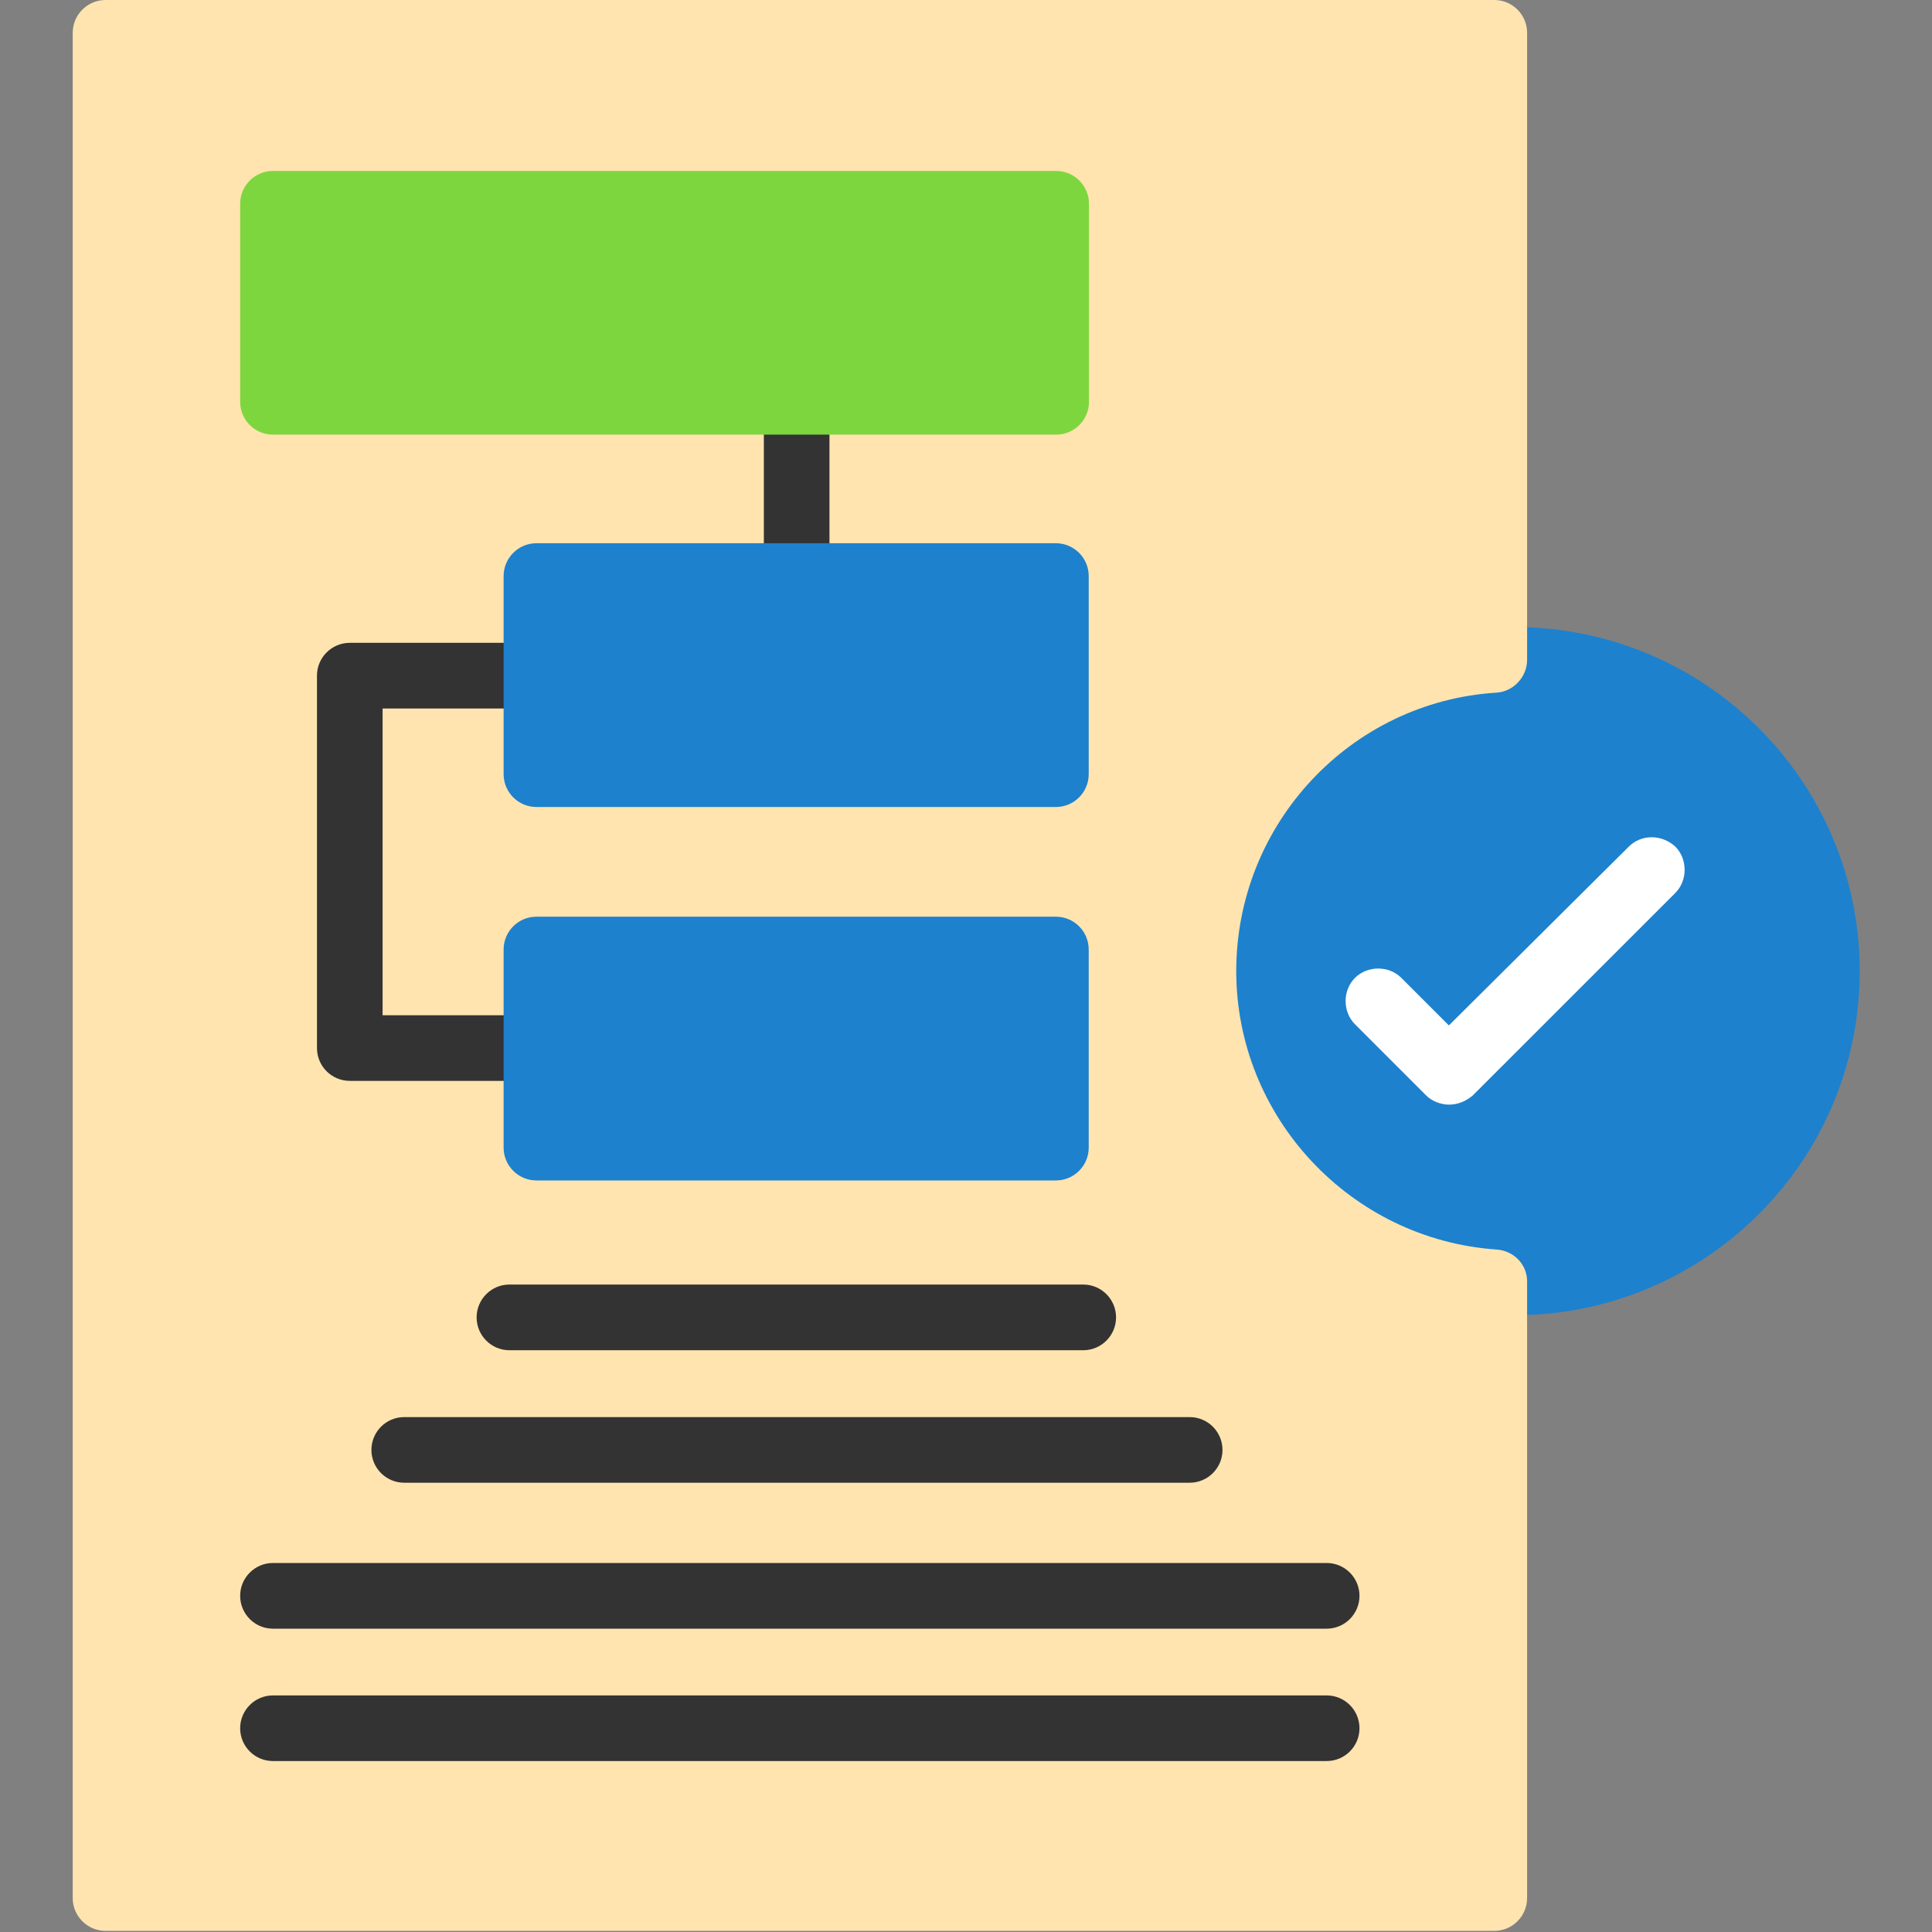
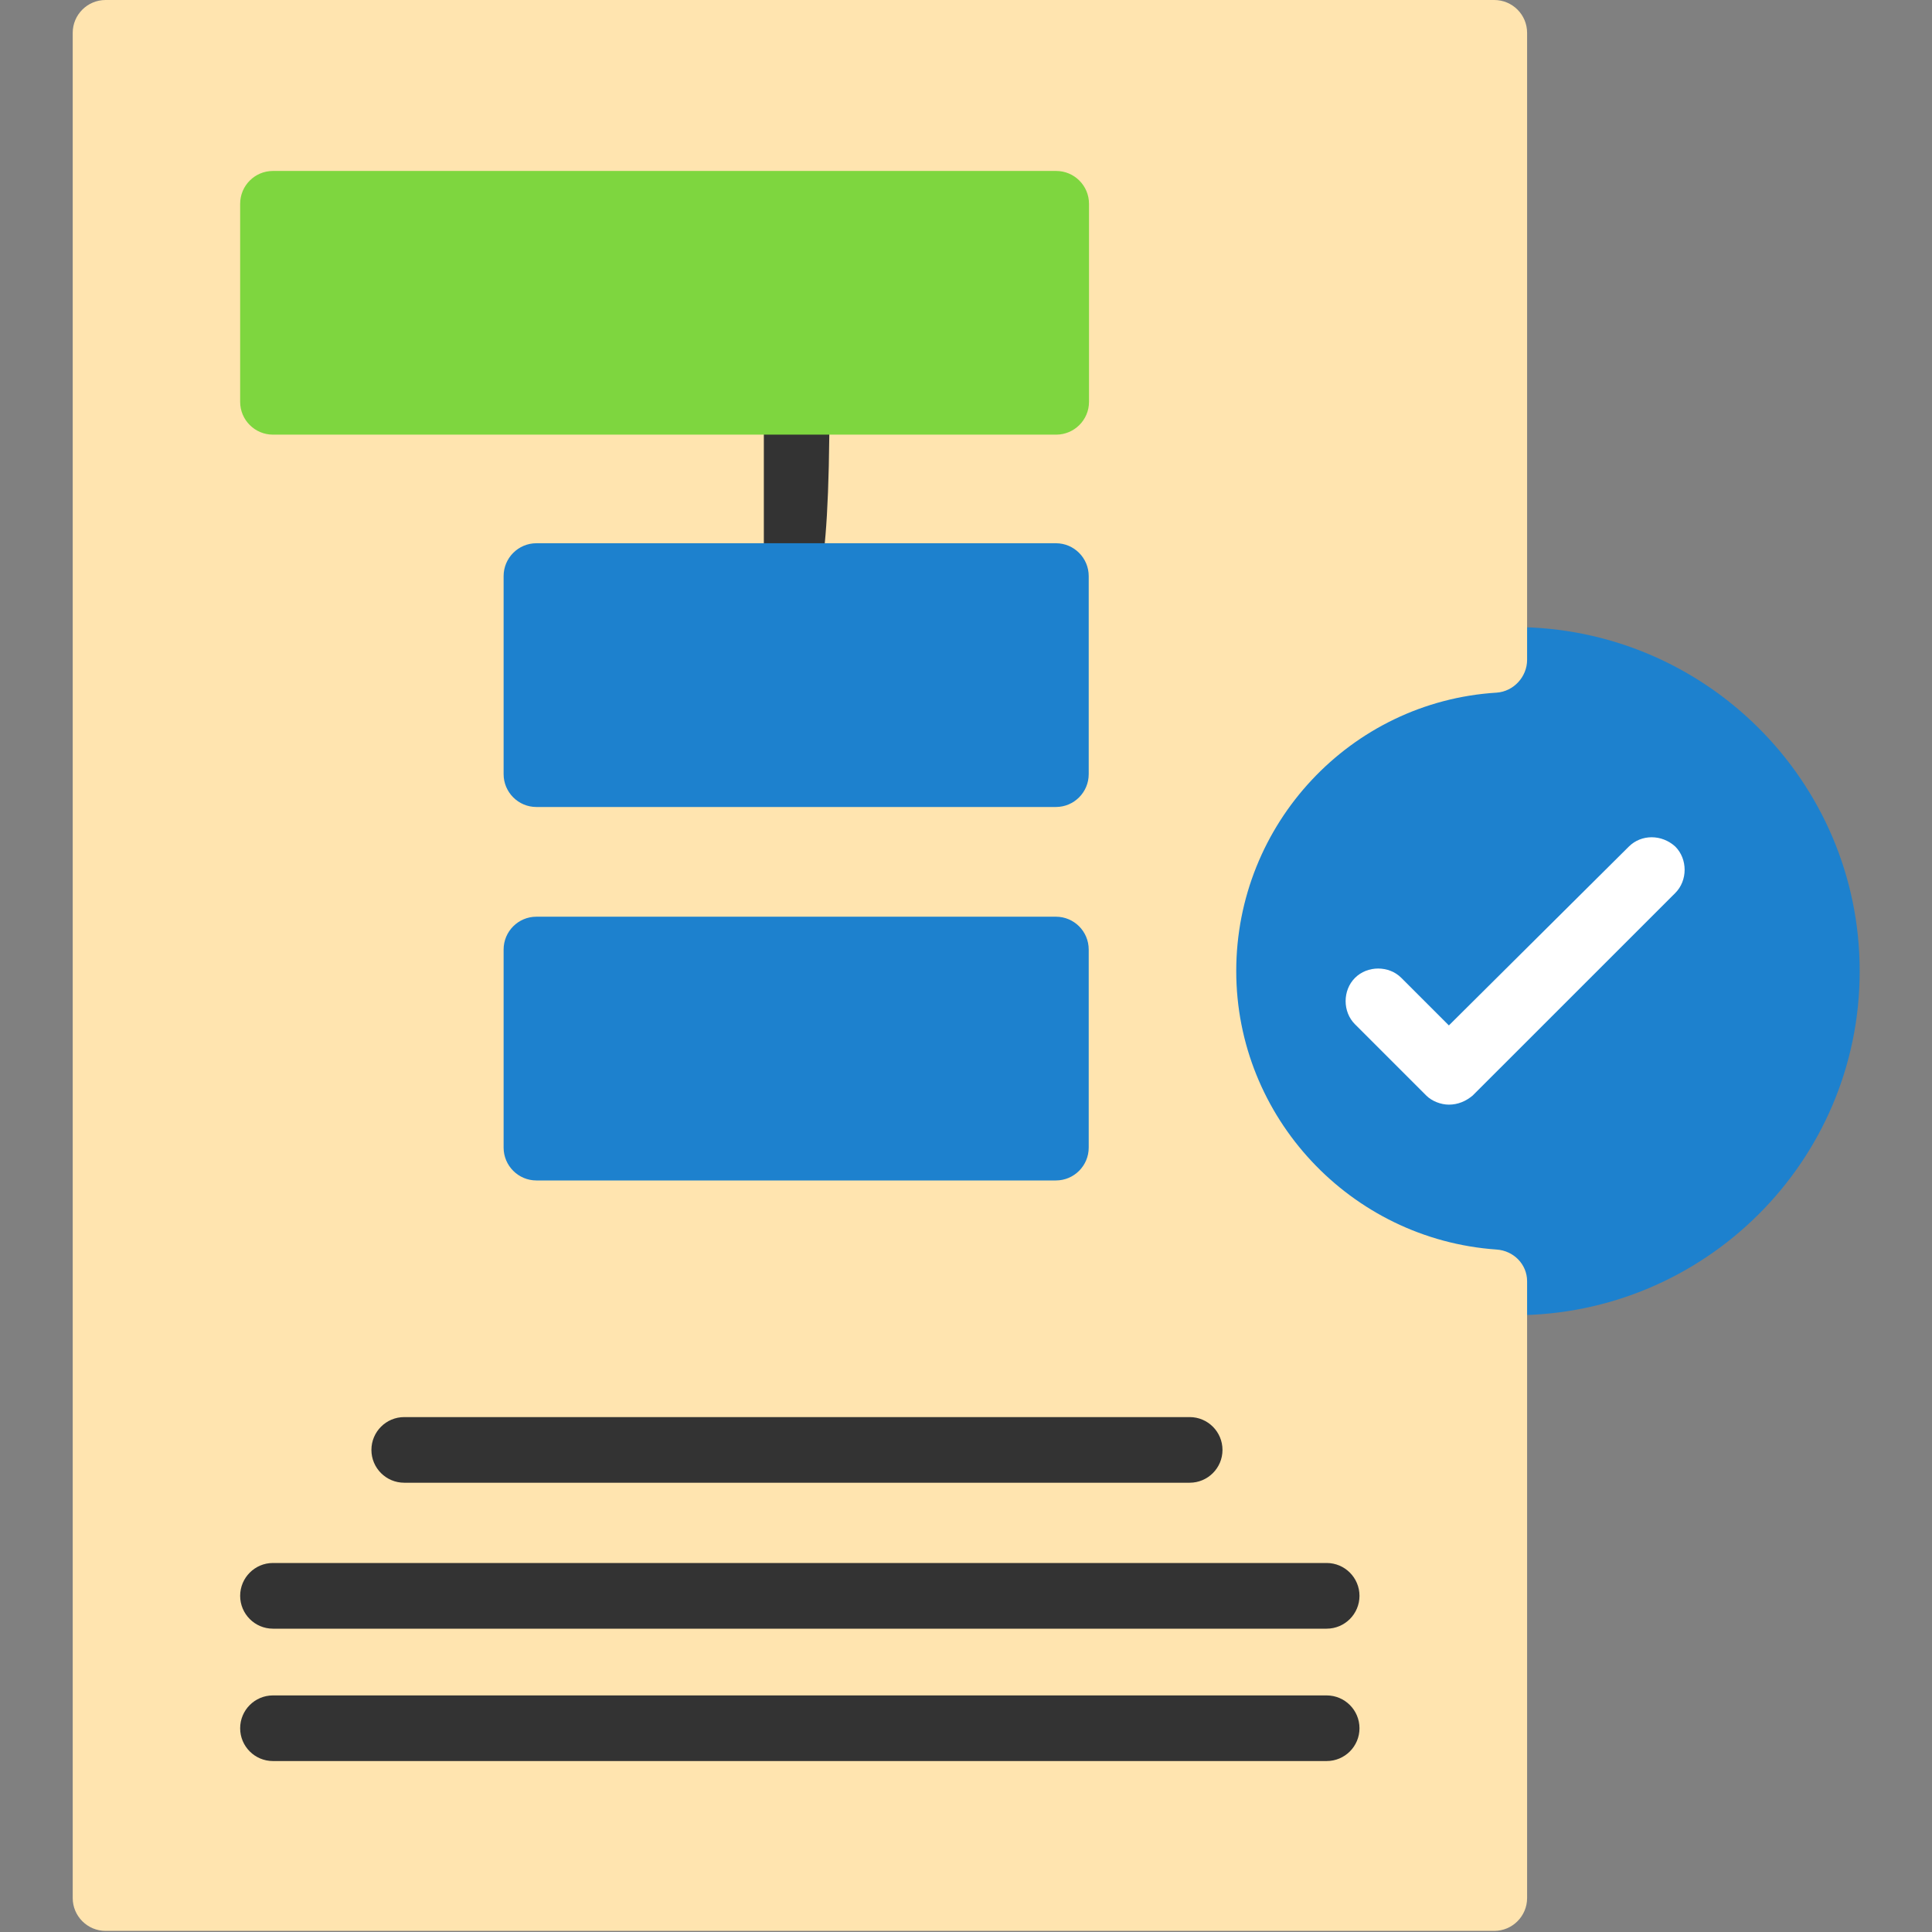
<svg xmlns="http://www.w3.org/2000/svg" width="33" height="33" viewBox="0 0 33 33" fill="none">
  <rect x="0" y="0" width="33" height="33" fill="#808080" stroke="none" />
  <path fill-rule="evenodd" clip-rule="evenodd" d="M25.869 22.465C22.641 22.465 19.992 19.836 19.992 16.588C19.992 13.34 22.641 10.711 25.869 10.711C29.117 10.711 31.765 13.34 31.765 16.588C31.765 19.836 29.117 22.465 25.869 22.465Z" fill="#1D81CE" />
  <path fill-rule="evenodd" clip-rule="evenodd" d="M24.748 18.868C24.613 18.868 24.459 18.81 24.362 18.713L23.144 17.495C22.931 17.283 22.931 16.916 23.144 16.703C23.357 16.49 23.724 16.49 23.936 16.703L24.748 17.515L27.822 14.46C28.035 14.248 28.383 14.248 28.615 14.46C28.828 14.673 28.828 15.04 28.615 15.253L25.154 18.713C25.038 18.81 24.903 18.868 24.748 18.868Z" fill="white" />
  <path fill-rule="evenodd" clip-rule="evenodd" d="M25.523 32.981H1.803C1.494 32.981 1.242 32.729 1.242 32.42V0.561C1.242 0.251 1.494 0 1.803 0H25.523C25.833 0 26.084 0.251 26.084 0.561V11.271C26.084 11.561 25.852 11.812 25.562 11.831C23.068 11.986 21.116 14.074 21.116 16.587C21.116 19.081 23.068 21.169 25.562 21.343C25.852 21.362 26.084 21.594 26.084 21.884V32.42C26.084 32.729 25.833 32.981 25.523 32.981Z" fill="#FFE4AF" />
-   <path fill-rule="evenodd" clip-rule="evenodd" d="M18.503 23.063H8.701C8.392 23.063 8.141 22.811 8.141 22.502C8.141 22.193 8.392 21.941 8.701 21.941H18.503C18.812 21.941 19.063 22.193 19.063 22.502C19.063 22.811 18.812 23.063 18.503 23.063Z" fill="#333333" />
  <path fill-rule="evenodd" clip-rule="evenodd" d="M20.321 25.326H6.904C6.595 25.326 6.344 25.075 6.344 24.766C6.344 24.456 6.595 24.205 6.904 24.205H20.321C20.63 24.205 20.881 24.456 20.881 24.766C20.881 25.075 20.63 25.326 20.321 25.326Z" fill="#333333" />
  <path fill-rule="evenodd" clip-rule="evenodd" d="M22.66 27.819H4.662C4.353 27.819 4.102 27.567 4.102 27.258C4.102 26.949 4.353 26.697 4.662 26.697H22.66C22.97 26.697 23.221 26.949 23.221 27.258C23.221 27.567 22.97 27.819 22.66 27.819Z" fill="#333333" />
  <path fill-rule="evenodd" clip-rule="evenodd" d="M22.66 30.08H4.662C4.353 30.08 4.102 29.829 4.102 29.52C4.102 29.21 4.353 28.959 4.662 28.959H22.66C22.97 28.959 23.221 29.21 23.221 29.52C23.221 29.829 22.97 30.08 22.66 30.08Z" fill="#333333" />
-   <path fill-rule="evenodd" clip-rule="evenodd" d="M13.607 10.401C13.298 10.401 13.047 10.15 13.047 9.841V6.863C13.047 6.554 13.298 6.303 13.607 6.303C13.917 6.303 14.168 6.554 14.168 6.863V9.841C14.168 10.15 13.917 10.401 13.607 10.401Z" fill="#333333" />
-   <path fill-rule="evenodd" clip-rule="evenodd" d="M9.165 18.462H5.975C5.665 18.462 5.414 18.211 5.414 17.901V11.541C5.414 11.232 5.665 10.98 5.975 10.98H9.165C9.474 10.98 9.725 11.232 9.725 11.541C9.725 11.85 9.474 12.102 9.165 12.102H6.535V17.341H9.165C9.474 17.341 9.725 17.592 9.725 17.901C9.725 18.211 9.474 18.462 9.165 18.462Z" fill="#333333" />
+   <path fill-rule="evenodd" clip-rule="evenodd" d="M13.607 10.401C13.298 10.401 13.047 10.15 13.047 9.841V6.863C13.047 6.554 13.298 6.303 13.607 6.303C13.917 6.303 14.168 6.554 14.168 6.863C14.168 10.15 13.917 10.401 13.607 10.401Z" fill="#333333" />
  <path fill-rule="evenodd" clip-rule="evenodd" d="M18.04 7.424H4.662C4.353 7.424 4.102 7.173 4.102 6.864V3.481C4.102 3.171 4.353 2.92 4.662 2.92H18.04C18.349 2.92 18.601 3.171 18.601 3.481V6.864C18.601 7.173 18.349 7.424 18.04 7.424Z" fill="#7ED63F" />
  <path fill-rule="evenodd" clip-rule="evenodd" d="M18.036 13.784H9.162C8.853 13.784 8.602 13.532 8.602 13.223V9.84C8.602 9.531 8.853 9.279 9.162 9.279H18.036C18.345 9.279 18.596 9.531 18.596 9.84V13.223C18.596 13.532 18.345 13.784 18.036 13.784Z" fill="#1D81CE" />
  <path fill-rule="evenodd" clip-rule="evenodd" d="M18.036 20.163H9.162C8.853 20.163 8.602 19.911 8.602 19.602V16.219C8.602 15.909 8.853 15.658 9.162 15.658H18.036C18.345 15.658 18.596 15.909 18.596 16.219V19.602C18.596 19.911 18.345 20.163 18.036 20.163Z" fill="#1D81CE" />
</svg>